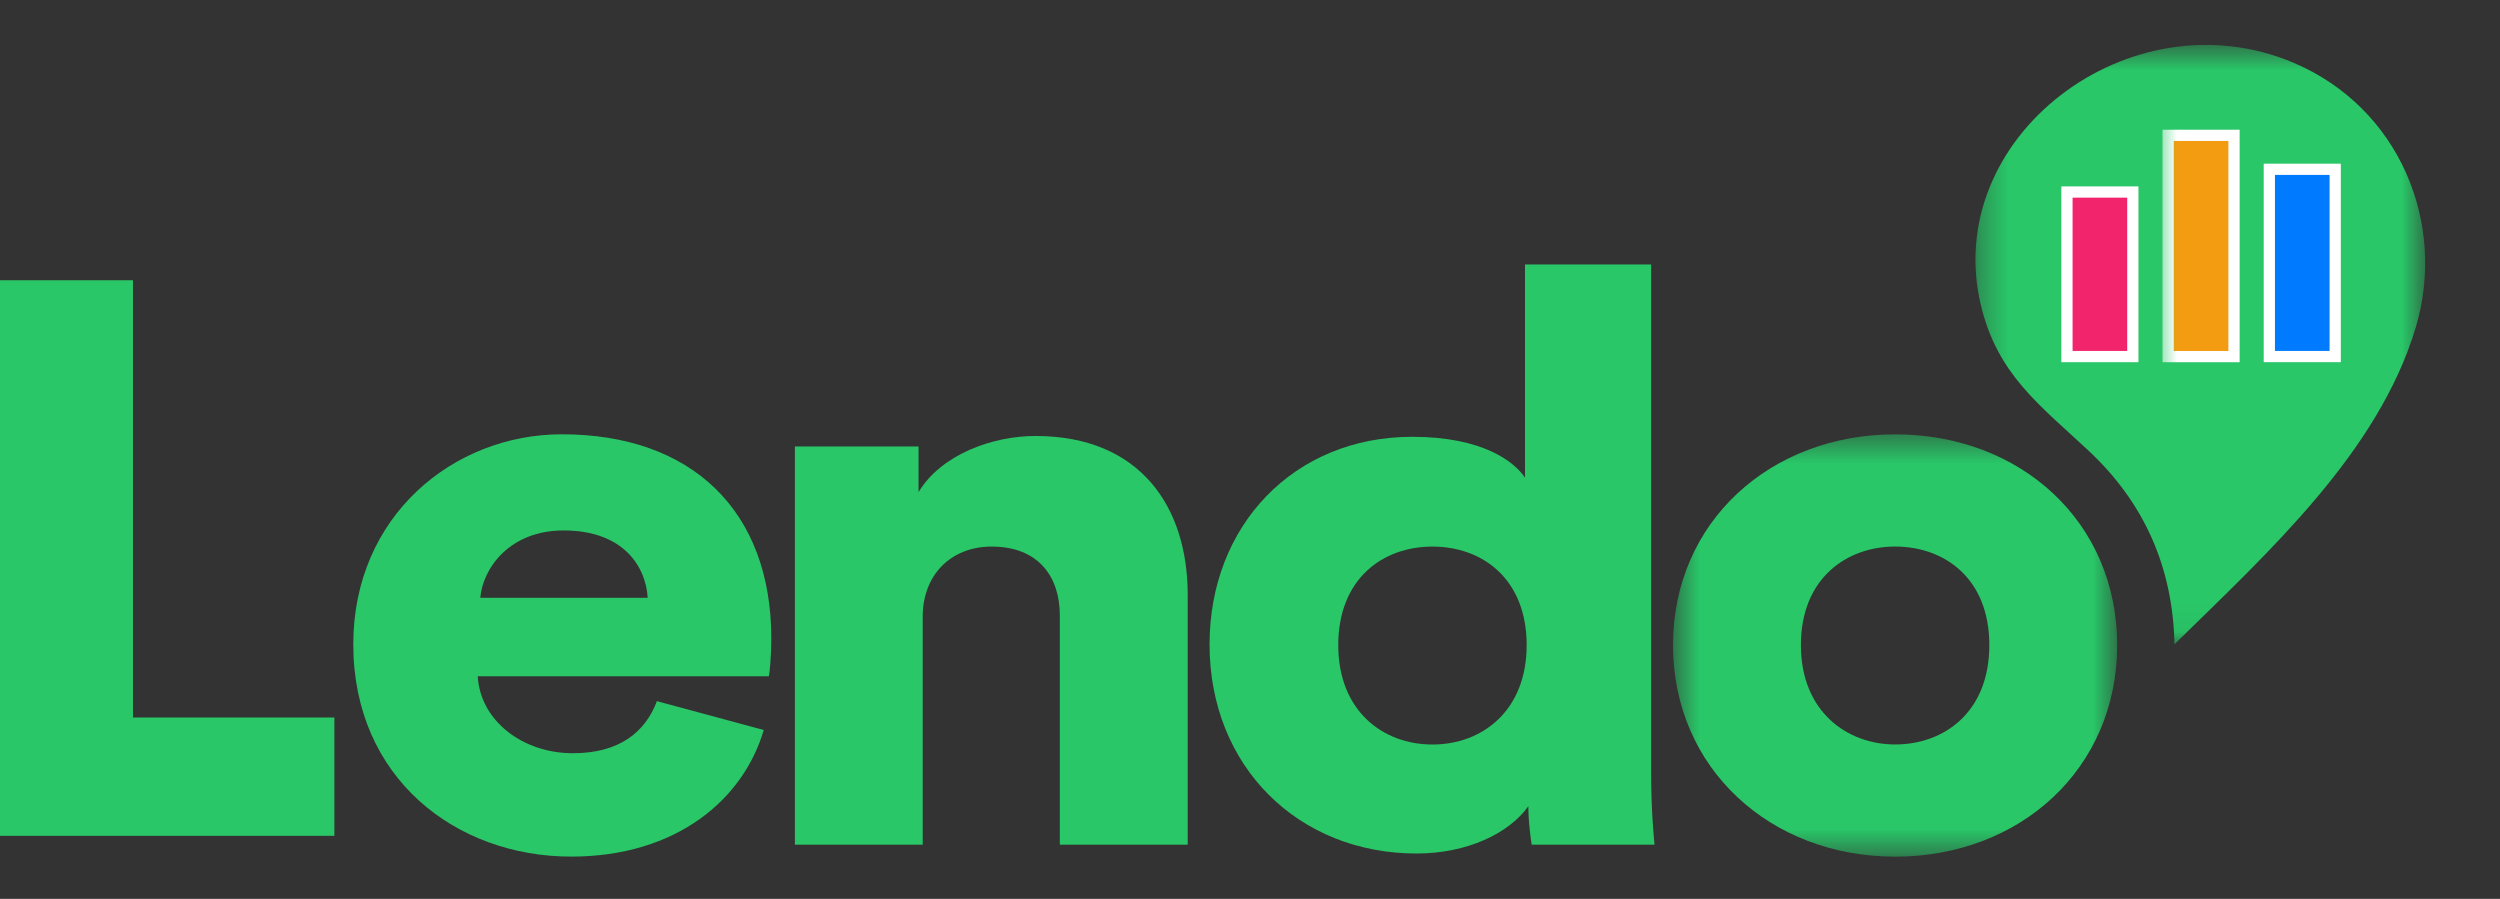
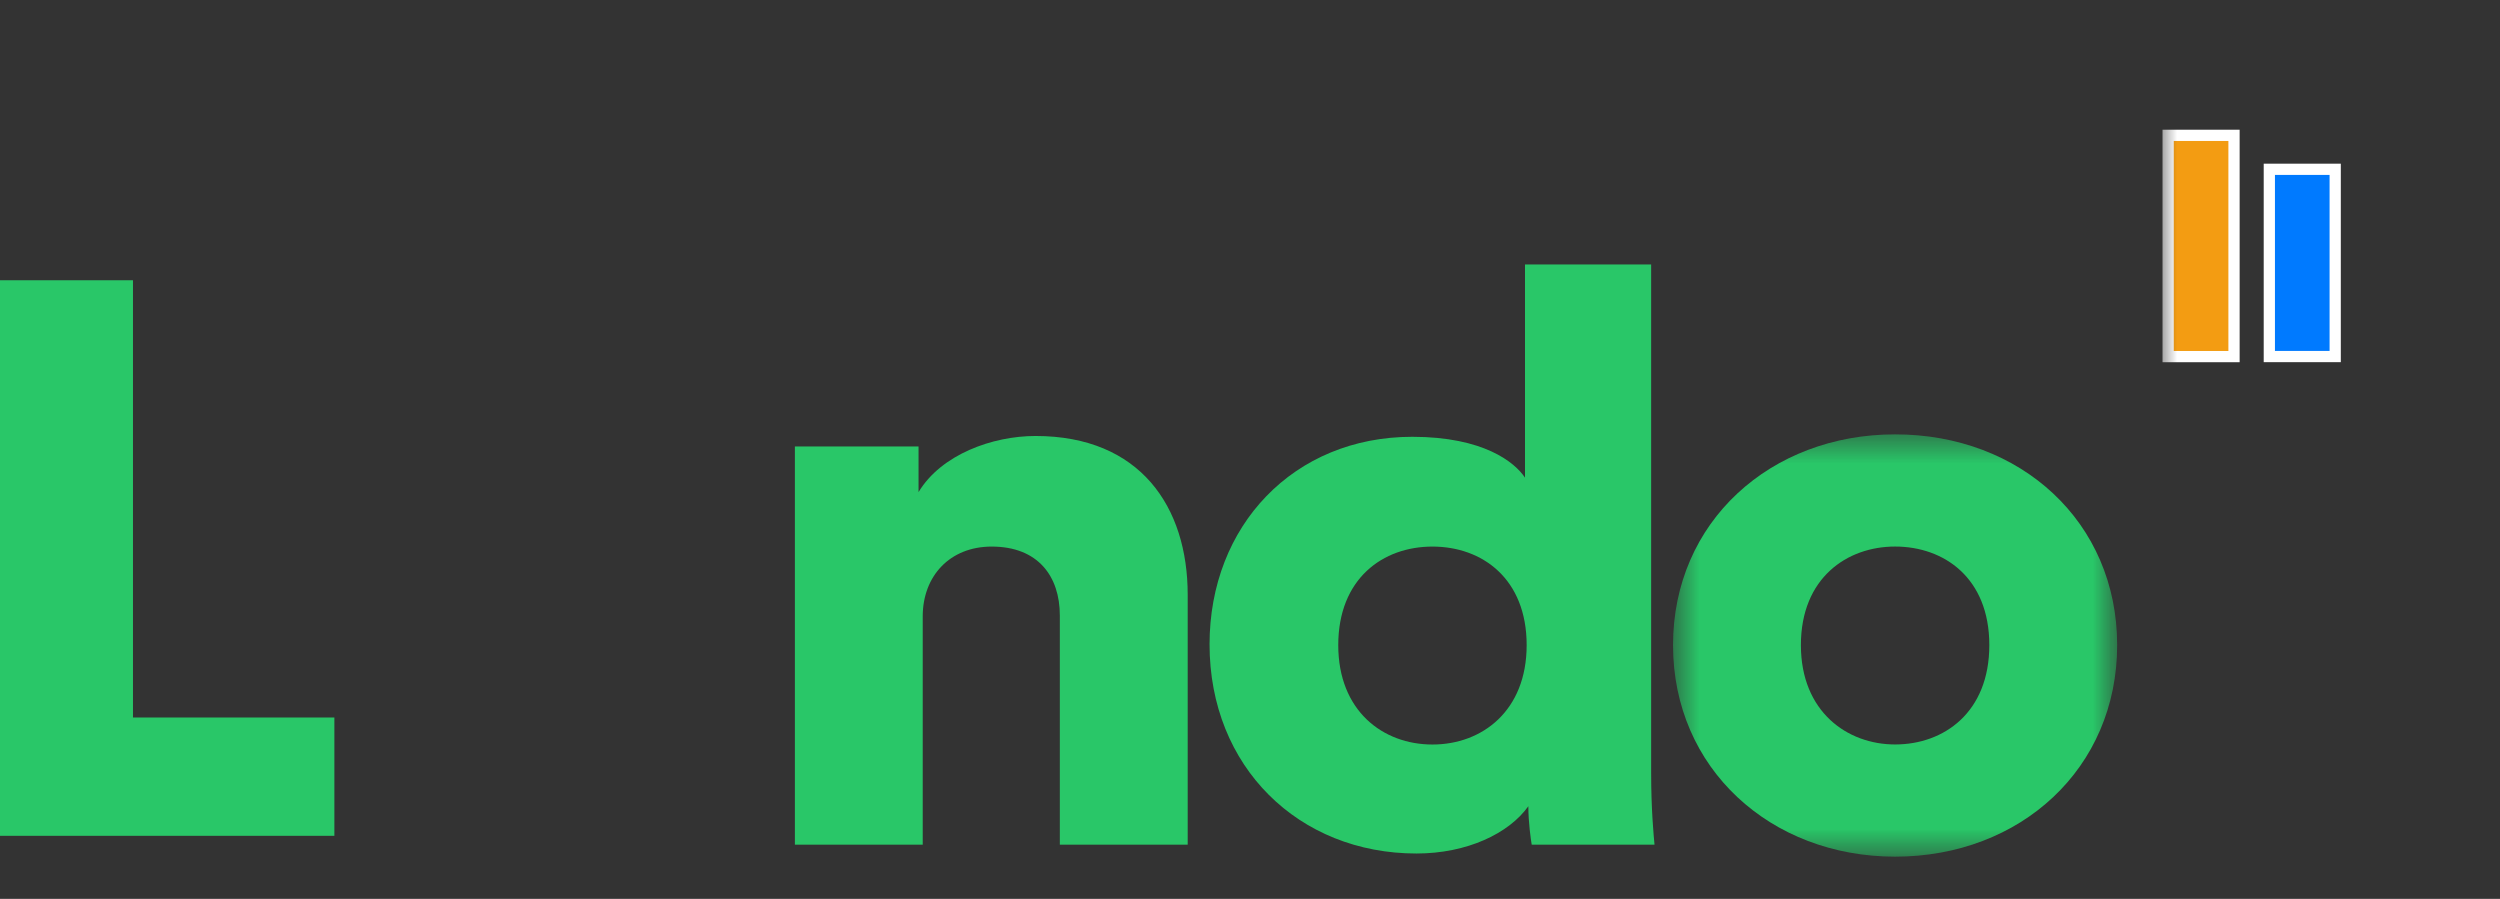
<svg xmlns="http://www.w3.org/2000/svg" width="89" height="32" viewBox="0 0 89 32" fill="none">
  <rect x="0" y="0" width="89" height="32" fill="#333333" stroke="none" />
  <path fill-rule="evenodd" clip-rule="evenodd" d="M0 9.977V29.755H11.904V25.543H4.734V9.977H0Z" fill="#29C768" />
-   <path fill-rule="evenodd" clip-rule="evenodd" d="M23.057 21.281C22.997 20.197 22.218 18.884 20.063 18.884C18.146 18.884 17.188 20.225 17.098 21.281H23.057ZM27.189 25.988C26.471 28.441 24.105 30.495 20.332 30.495C16.23 30.495 12.577 27.7 12.577 22.936C12.577 18.371 16.14 15.461 20.003 15.461C24.614 15.461 27.459 18.171 27.459 22.736C27.459 23.335 27.399 23.991 27.369 24.076H17.008C17.098 25.674 18.625 26.815 20.392 26.815C22.039 26.815 22.967 26.074 23.386 24.961L27.189 25.988Z" fill="#29C768" />
  <path fill-rule="evenodd" clip-rule="evenodd" d="M32.849 30.071H28.298V15.893H32.7V17.519C33.508 16.178 35.335 15.521 36.862 15.521C40.605 15.521 42.282 18.061 42.282 21.17V30.071H37.73V21.912C37.73 20.514 36.952 19.458 35.305 19.458C33.808 19.458 32.849 20.514 32.849 21.941V30.071Z" fill="#29C768" />
  <path fill-rule="evenodd" clip-rule="evenodd" d="M50.996 26.505C52.763 26.505 54.349 25.306 54.349 22.967C54.349 20.599 52.763 19.458 50.996 19.458C49.229 19.458 47.642 20.599 47.642 22.967C47.642 25.306 49.229 26.505 50.996 26.505ZM58.781 27.532C58.781 28.816 58.871 29.757 58.901 30.071H54.529C54.499 29.899 54.409 29.272 54.409 28.701C53.721 29.671 52.224 30.385 50.427 30.385C46.235 30.385 43.06 27.303 43.06 22.939C43.06 18.716 46.055 15.55 50.277 15.55C52.822 15.55 53.93 16.463 54.29 17.005V9.416H58.781V27.532Z" fill="#29C768" />
  <mask id="mask0_724_11104" style="mask-type:luminance" maskUnits="userSpaceOnUse" x="59" y="15" width="17" height="16">
    <path d="M59.56 15.463H75.371V30.497H59.56V15.463Z" fill="white" />
  </mask>
  <g mask="url(#mask0_724_11104)">
    <path fill-rule="evenodd" clip-rule="evenodd" d="M70.82 22.966C70.82 20.569 69.203 19.457 67.466 19.457C65.759 19.457 64.112 20.569 64.112 22.966C64.112 25.334 65.759 26.503 67.466 26.503C69.203 26.503 70.82 25.362 70.82 22.966ZM75.371 22.966C75.371 27.359 71.928 30.497 67.466 30.497C63.034 30.497 59.56 27.359 59.56 22.966C59.56 18.573 63.034 15.463 67.466 15.463C71.928 15.463 75.371 18.573 75.371 22.966Z" fill="#29C768" />
  </g>
  <mask id="mask1_724_11104" style="mask-type:luminance" maskUnits="userSpaceOnUse" x="70" y="1" width="17" height="22">
-     <path d="M70.326 1.6H86.336V22.935H70.326V1.6Z" fill="white" />
-   </mask>
+     </mask>
  <g mask="url(#mask1_724_11104)">
    <path fill-rule="evenodd" clip-rule="evenodd" d="M81.668 2.242C85.426 3.847 87.105 7.953 86.003 11.648C84.671 16.117 80.704 19.703 77.412 22.935C77.354 20.24 76.368 17.924 74.344 16.036C72.592 14.401 71.115 13.324 70.525 10.887C69.075 4.904 75.83 -0.251 81.668 2.242Z" fill="#29C768" />
  </g>
  <mask id="mask2_724_11104" style="mask-type:luminance" maskUnits="userSpaceOnUse" x="0" y="1" width="87" height="30">
-     <path d="M0 30.498H86.337V1.6H0V30.498Z" fill="white" />
-   </mask>
+     </mask>
  <g mask="url(#mask2_724_11104)">
    <path d="M75.929 6.836V12.694H73.584V6.836H75.929Z" fill="#F2256C" stroke="white" stroke-width="0.4" />
  </g>
  <mask id="mask3_724_11104" style="mask-type:luminance" maskUnits="userSpaceOnUse" x="76" y="1" width="11" height="30">
    <path d="M76.822 30.241H86.307V1.5H76.822V30.241Z" fill="white" />
  </mask>
  <g mask="url(#mask3_724_11104)">
    <path d="M79.531 4.818V12.695H77.186V4.818H79.531Z" fill="#F39C12" stroke="white" stroke-width="0.4" />
  </g>
  <mask id="mask4_724_11104" style="mask-type:luminance" maskUnits="userSpaceOnUse" x="79" y="1" width="8" height="30">
    <path d="M79.668 30.241H86.306V1.5H79.668V30.241Z" fill="white" />
  </mask>
  <g mask="url(#mask4_724_11104)">
    <path d="M83.133 6.027V12.693H80.788V6.027H83.133Z" fill="#007AFF" stroke="white" stroke-width="0.4" />
  </g>
</svg>